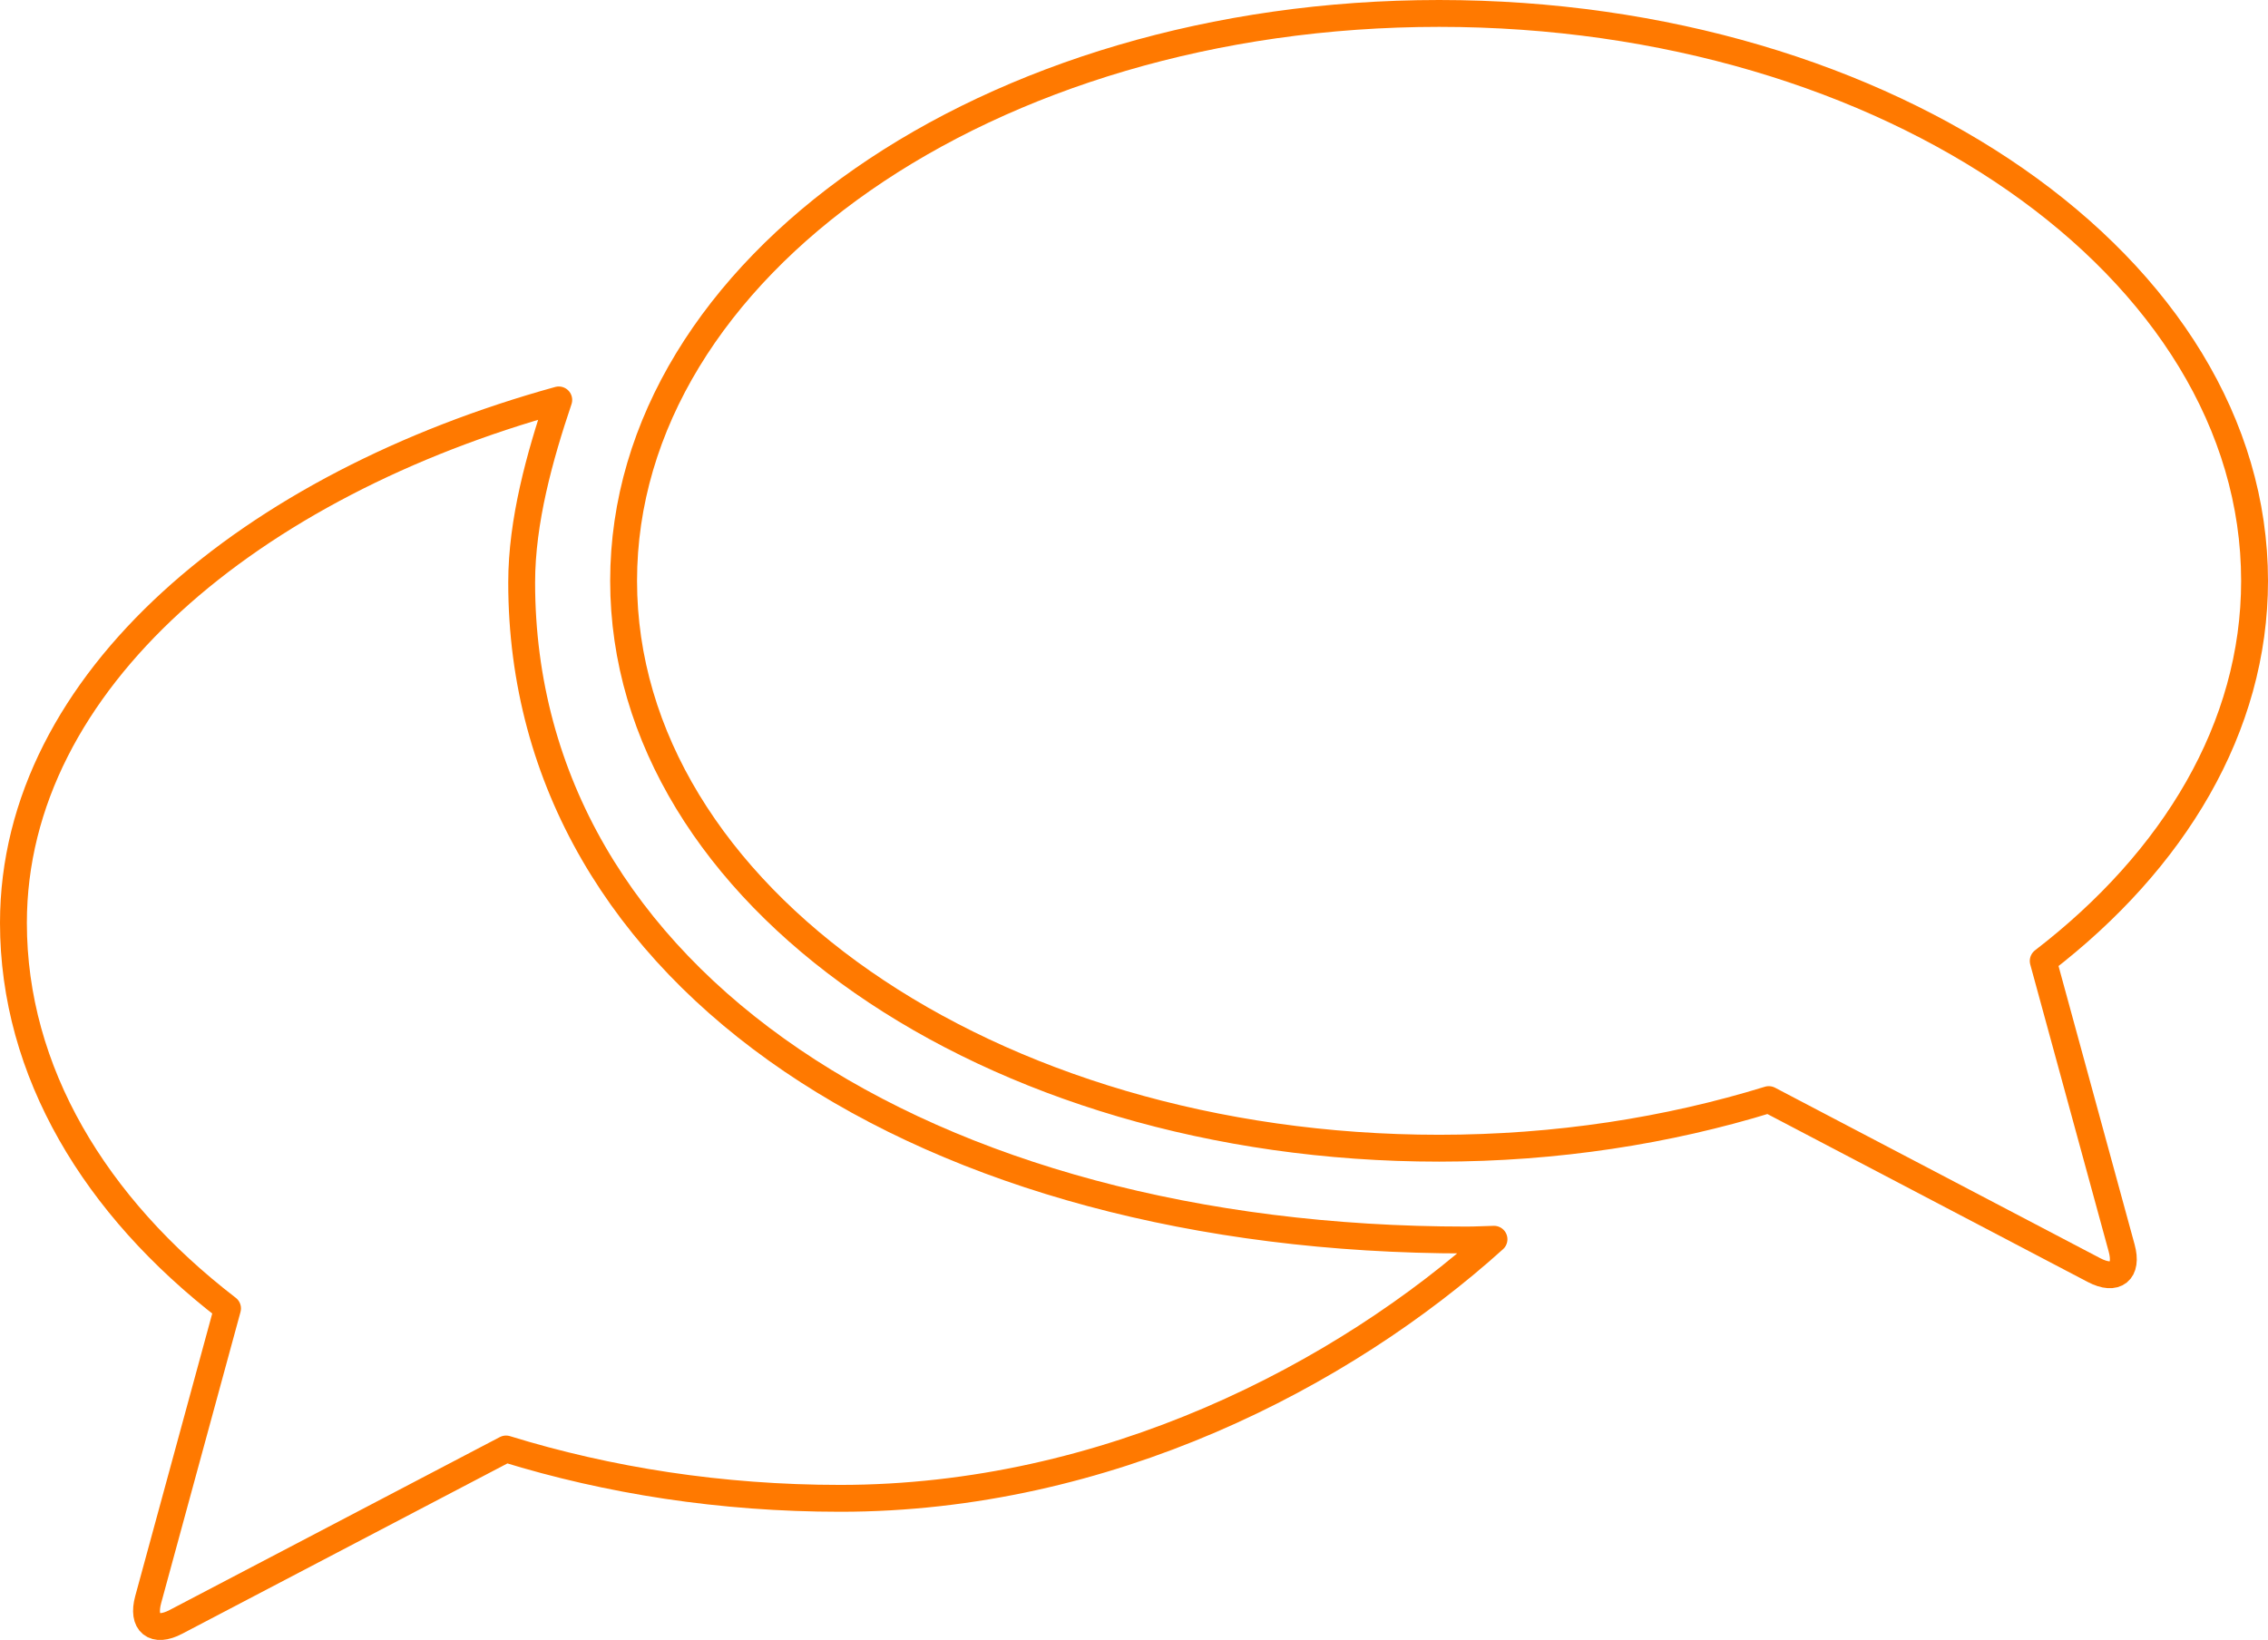
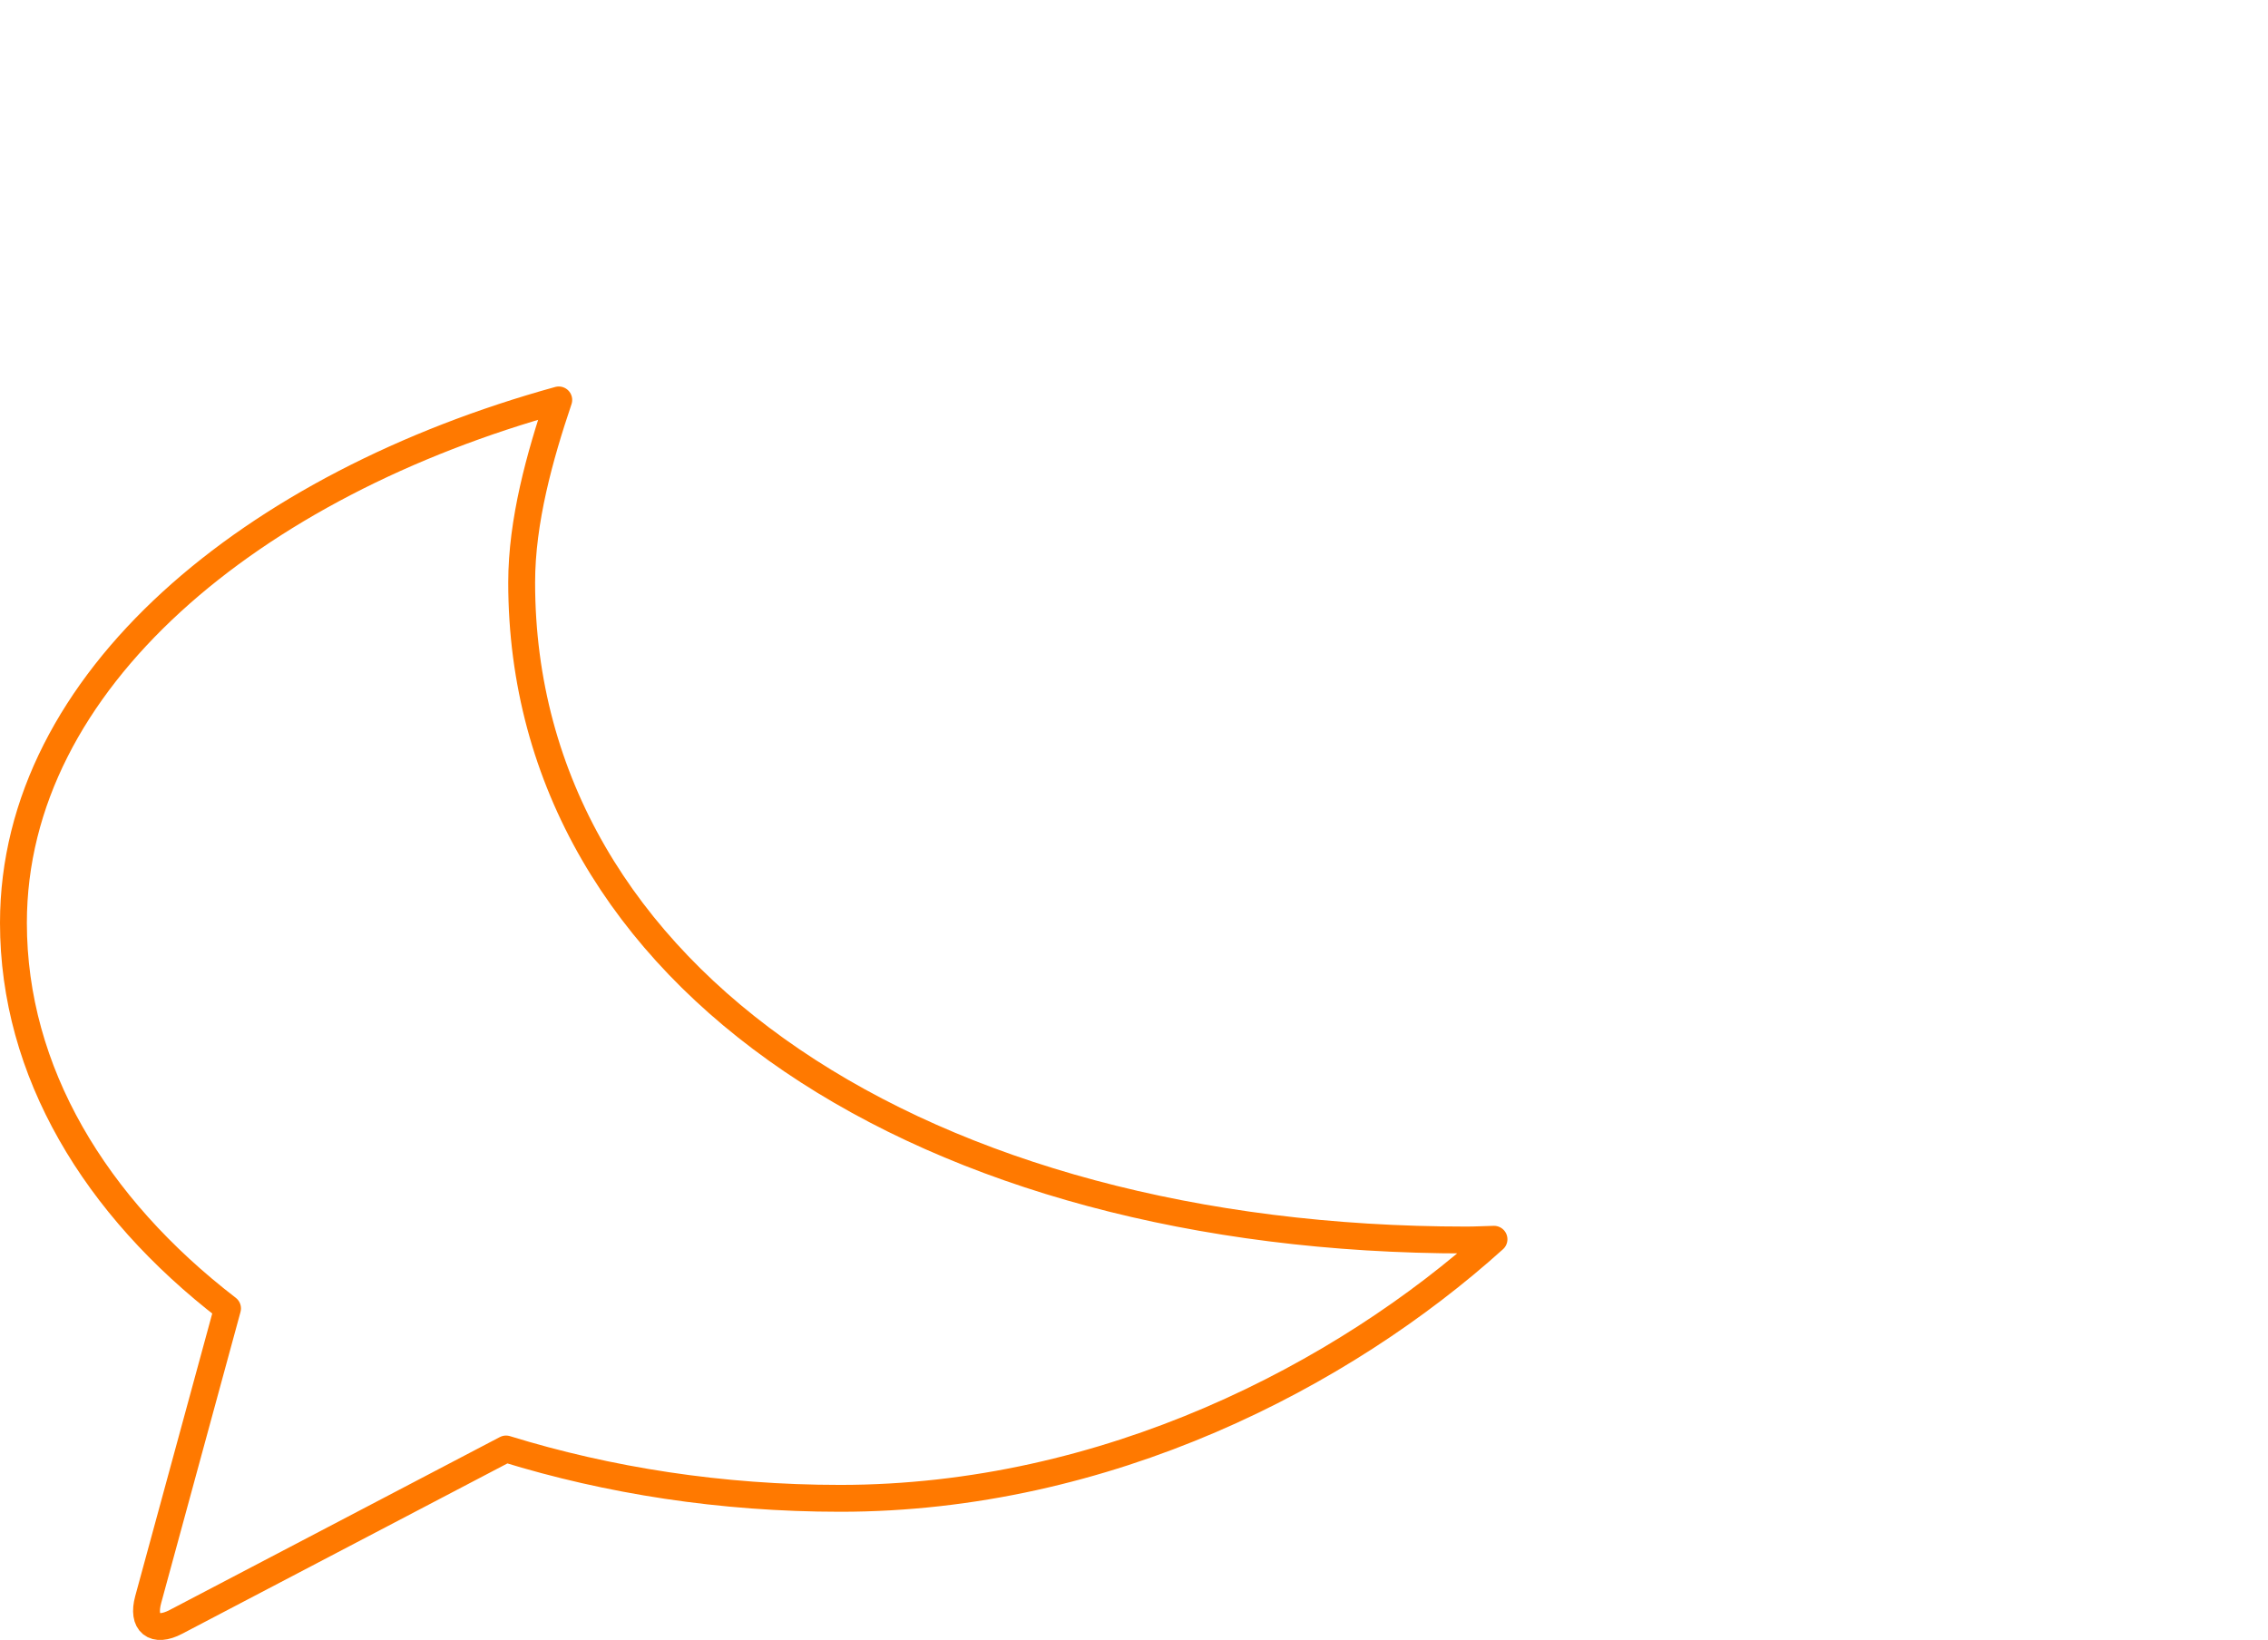
<svg xmlns="http://www.w3.org/2000/svg" version="1.1" id="Ebene_1" x="0px" y="0px" width="253.228px" height="183.133px" viewBox="0 0 253.228 183.133" enable-background="new 0 0 253.228 183.133" xml:space="preserve">
-   <path fill="none" stroke="#FF7900" stroke-width="3" stroke-linecap="round" stroke-linejoin="round" stroke-miterlimit="10" d="  M236.887,139.362c0.72,2.615-0.671,3.727-3.071,2.473l-36.326-19.046c-11.258,3.472-23.71,5.428-36.811,5.428  c-50.283,0-91.051-28.363-91.051-63.354c0-34.986,40.768-63.363,91.051-63.363c50.282,0,91.049,28.377,91.049,63.363  c0,16.357-8.98,31.198-23.597,42.445L236.887,139.362z" />
  <path fill="none" stroke="#FF7900" stroke-width="3" stroke-linecap="round" stroke-linejoin="round" stroke-miterlimit="10" d="  M163.731,138.468c-60.172,0-105.485-28.997-105.485-73.431c0-6.848,2.019-14.085,4.141-20.378C28.243,54.083,1.5,75.947,1.5,103.056  c0,16.604,9.094,31.661,23.906,43.053l-8.858,32.507c-0.721,2.636,0.679,3.77,3.101,2.491L56.5,161.805  c11.412,3.522,24.01,5.51,37.315,5.51c29.748,0,56.113-13.706,72.994-28.93C165.771,138.408,164.761,138.468,163.731,138.468" />
</svg>